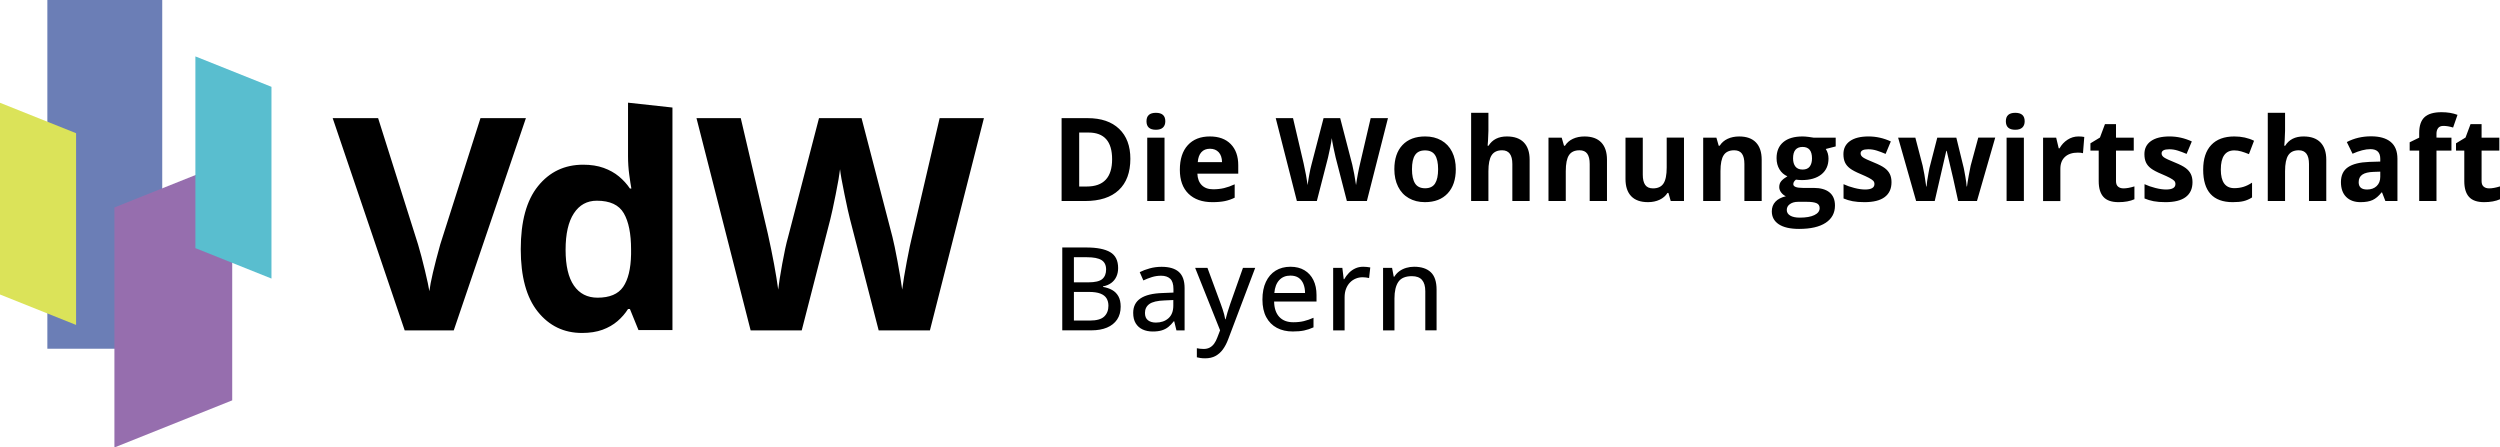
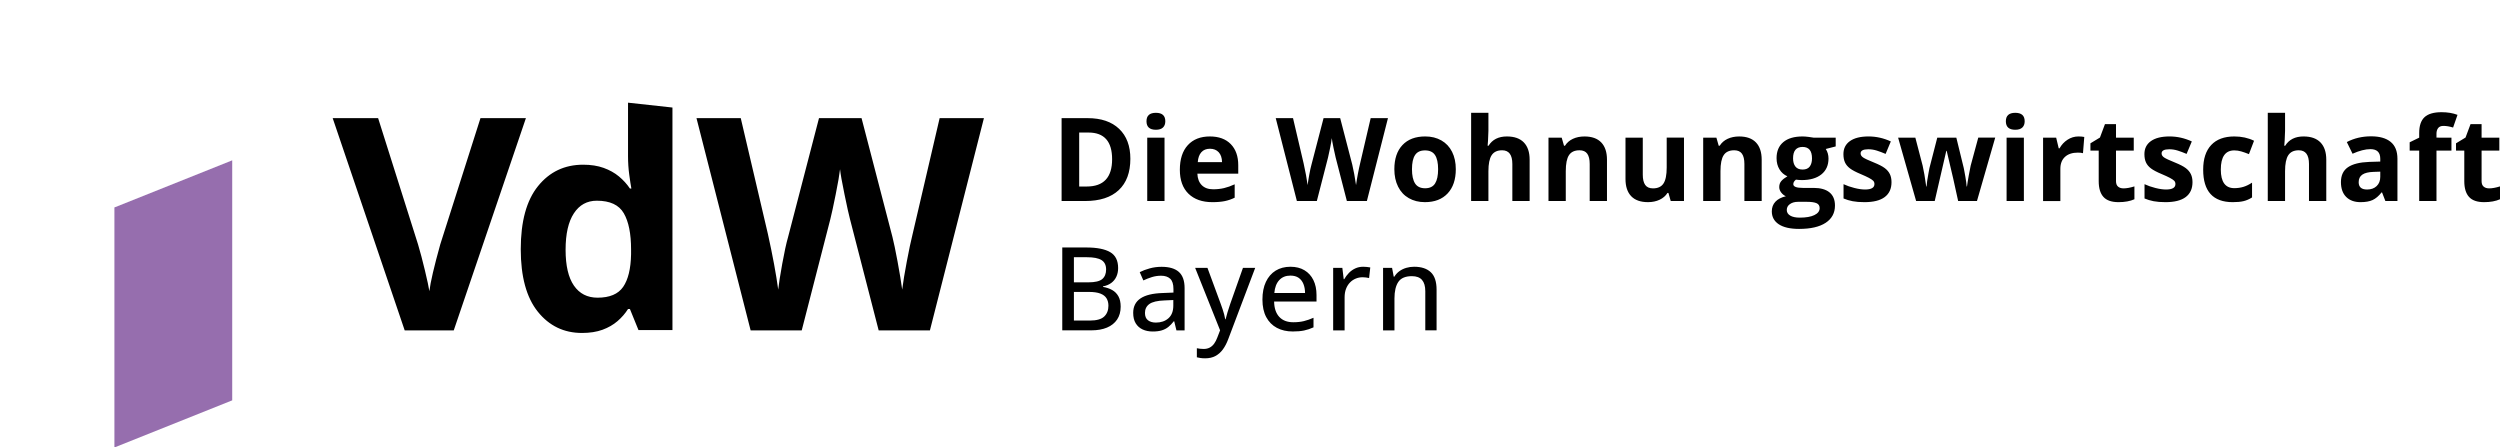
<svg xmlns="http://www.w3.org/2000/svg" version="1.1" id="logo" x="0px" y="0px" viewBox="0 0 2002.9 358.5" style="enable-background:new 0 0 2002.9 358.5;" xml:space="preserve">
  <style type="text/css">
	.st0{fill:#6B7EB6;}
	.st1{fill:#DBE359;}
	.st2{fill:#966EAE;}
	.st3{fill:#59BECF;}
</style>
-   <rect x="37.94" class="st0" width="92.04" height="279.39" />
-   <polygon class="st1" points="0,82.34 0,235.94 60.95,260.32 60.95,106.72 " />
  <polygon class="st2" points="186.04,128.44 186.04,320.75 91.66,358.5 91.66,166.19 " />
-   <polygon class="st3" points="156.54,45.19 156.54,198.79 217.49,223.18 217.49,69.57 " />
  <path d="M851.06,198.27h19.26c8.45,0,14.81,1.24,19.08,3.72c4.27,2.48,6.4,6.74,6.4,12.76c0,2.57-0.47,4.88-1.41,6.9  c-0.94,2.03-2.3,3.71-4.09,5.04c-1.79,1.33-3.98,2.24-6.59,2.73v0.45c2.73,0.45,5.15,1.27,7.27,2.45c2.12,1.18,3.79,2.85,5.02,5.02  c1.23,2.17,1.84,4.94,1.84,8.33c0,4.06-0.95,7.5-2.86,10.33c-1.91,2.83-4.61,4.98-8.11,6.45c-3.5,1.47-7.65,2.2-12.47,2.2h-23.35  V198.27z M860.37,226.2h11.58c5.36,0,9.07-0.88,11.13-2.63c2.06-1.76,3.09-4.31,3.09-7.68c0-3.48-1.23-5.99-3.68-7.52  c-2.45-1.53-6.34-2.29-11.67-2.29h-10.45V226.2z M860.37,233.88v22.94h12.67c5.48,0,9.35-1.07,11.6-3.23  c2.26-2.15,3.38-5.04,3.38-8.67c0-2.3-0.51-4.28-1.52-5.93c-1.01-1.65-2.66-2.91-4.93-3.79c-2.27-0.88-5.33-1.32-9.17-1.32H860.37z   M930.61,213.76c6.18,0,10.79,1.37,13.85,4.11c3.06,2.74,4.59,7.06,4.59,12.97v33.84h-6.54l-1.77-7.27h-0.36  c-1.39,1.82-2.85,3.33-4.36,4.54c-1.51,1.21-3.26,2.12-5.25,2.73c-1.98,0.61-4.4,0.91-7.24,0.91c-3.03,0-5.72-0.54-8.08-1.63  c-2.36-1.09-4.22-2.73-5.56-4.93c-1.35-2.19-2.02-4.99-2.02-8.38c0-5.09,1.95-8.95,5.86-11.58c3.91-2.63,9.83-4.07,17.76-4.31  l8.63-0.36v-2.82c0-3.91-0.87-6.66-2.61-8.27c-1.74-1.6-4.17-2.41-7.29-2.41c-2.57,0-5.04,0.37-7.4,1.11  c-2.36,0.74-4.63,1.63-6.81,2.66l-2.91-6.63c2.36-1.21,5.05-2.23,8.06-3.04C924.15,214.17,927.3,213.76,930.61,213.76z   M940.01,240.37l-6.99,0.32c-5.78,0.21-9.85,1.17-12.2,2.88c-2.35,1.71-3.52,4.1-3.52,7.15c0,2.67,0.8,4.62,2.41,5.86  c1.6,1.24,3.72,1.86,6.36,1.86c4.06,0,7.4-1.14,10.01-3.43s3.93-5.67,3.93-10.15V240.37z M957.51,214.62h9.86L978,243.46  c0.54,1.48,1.05,2.93,1.52,4.34c0.47,1.41,0.88,2.77,1.23,4.09c0.35,1.32,0.63,2.61,0.84,3.88h0.32c0.36-1.54,0.88-3.42,1.54-5.63  c0.67-2.21,1.39-4.45,2.18-6.72l10.17-28.8h9.81l-21.62,57.14c-1.18,3.18-2.61,5.91-4.29,8.2c-1.68,2.29-3.67,4.04-5.97,5.27  c-2.3,1.23-5.03,1.84-8.18,1.84c-1.45,0-2.73-0.08-3.84-0.25c-1.11-0.17-2.05-0.36-2.84-0.57v-7.27c0.67,0.15,1.48,0.29,2.43,0.41  c0.95,0.12,1.94,0.18,2.97,0.18c1.91,0,3.55-0.37,4.93-1.11c1.38-0.74,2.56-1.79,3.54-3.16c0.98-1.36,1.81-2.95,2.48-4.77l2.27-5.9  L957.51,214.62z M1033.84,213.71c4.36,0,8.1,0.93,11.22,2.79c3.12,1.86,5.51,4.49,7.18,7.88s2.5,7.39,2.5,11.99v5.18h-33.97  c0.09,5.36,1.47,9.47,4.13,12.33c2.66,2.86,6.4,4.29,11.22,4.29c3.18,0,6.01-0.3,8.49-0.91c2.48-0.61,5.06-1.5,7.72-2.68v7.68  c-2.51,1.15-5.03,1.99-7.56,2.52c-2.53,0.53-5.55,0.79-9.06,0.79c-4.84,0-9.09-0.97-12.74-2.91c-3.65-1.94-6.49-4.81-8.52-8.61  c-2.03-3.8-3.04-8.49-3.04-14.06c0-5.51,0.92-10.23,2.77-14.15c1.85-3.92,4.45-6.93,7.81-9.02  C1025.35,214.76,1029.3,213.71,1033.84,213.71z M1033.79,220.8c-3.7,0-6.66,1.2-8.9,3.61c-2.24,2.41-3.56,5.85-3.95,10.33h24.62  c-0.03-2.75-0.47-5.18-1.32-7.27c-0.85-2.09-2.13-3.72-3.84-4.91C1038.69,221.39,1036.49,220.8,1033.79,220.8z M1092.13,213.71  c0.91,0,1.89,0.05,2.95,0.16c1.06,0.11,1.97,0.23,2.73,0.39l-0.95,8.49c-0.73-0.18-1.57-0.33-2.52-0.45  c-0.95-0.12-1.84-0.18-2.66-0.18c-1.94,0-3.79,0.36-5.54,1.09c-1.76,0.73-3.3,1.78-4.63,3.16c-1.33,1.38-2.38,3.06-3.13,5.04  c-0.76,1.98-1.14,4.25-1.14,6.79v26.48h-9.17v-50.05h7.36l1.09,9.04h0.41c1.03-1.82,2.28-3.48,3.75-5c1.47-1.51,3.16-2.72,5.09-3.61  C1087.67,214.16,1089.8,213.71,1092.13,213.71z M1132.94,213.71c5.78,0,10.23,1.45,13.33,4.36c3.1,2.91,4.66,7.57,4.66,13.99v32.61  h-9.04v-31.38c0-4-0.88-7-2.63-9.02c-1.76-2.01-4.45-3.02-8.08-3.02c-5.18,0-8.8,1.53-10.88,4.59c-2.07,3.06-3.11,7.49-3.11,13.31  v25.53h-9.13v-50.05h7.22l1.32,7.04h0.5c1.06-1.76,2.41-3.22,4.04-4.41c1.63-1.18,3.46-2.07,5.47-2.66  S1130.73,213.71,1132.94,213.71z M905.6,127.21c0,10.93-3.11,19.3-9.33,25.12c-6.22,5.81-15.21,8.72-26.96,8.72h-18.8v-66.4h20.85  c10.84,0,19.26,2.86,25.25,8.58C902.61,108.95,905.6,116.95,905.6,127.21z M890.98,127.58c0-14.26-6.3-21.39-18.89-21.39h-7.49  v43.24h6.04C884.2,149.42,890.98,142.14,890.98,127.58z M918.52,97.15c0-4.51,2.51-6.77,7.54-6.77s7.54,2.26,7.54,6.77  c0,2.15-0.63,3.82-1.88,5.02c-1.26,1.2-3.14,1.79-5.66,1.79C921.04,103.96,918.52,101.69,918.52,97.15z M932.97,161.05h-13.85  v-50.78h13.85V161.05z M971.32,161.96c-8.18,0-14.56-2.26-19.17-6.77s-6.9-10.9-6.9-19.17c0-8.51,2.13-15.09,6.38-19.73  c4.25-4.65,10.14-6.97,17.65-6.97c7.18,0,12.76,2.04,16.76,6.13c4,4.09,6,9.74,6,16.94v6.72h-32.75c0.15,3.94,1.32,7.01,3.5,9.22  c2.18,2.21,5.24,3.32,9.17,3.32c3.06,0,5.95-0.32,8.68-0.95c2.72-0.64,5.57-1.65,8.54-3.04v10.72c-2.42,1.21-5.01,2.11-7.77,2.7  C978.65,161.66,975.29,161.96,971.32,161.96z M969.37,119.17c-2.94,0-5.24,0.93-6.9,2.79c-1.67,1.86-2.62,4.5-2.86,7.93h19.44  c-0.06-3.42-0.95-6.06-2.68-7.93C974.64,120.1,972.3,119.17,969.37,119.17z M1095.09,161.05h-16.03l-8.99-34.88  c-0.33-1.24-0.9-3.81-1.7-7.7c-0.8-3.89-1.26-6.5-1.38-7.83c-0.18,1.64-0.64,4.26-1.36,7.88c-0.73,3.62-1.29,6.2-1.68,7.74  l-8.95,34.79h-15.99l-16.94-66.4h13.85l8.49,36.24c1.48,6.69,2.56,12.49,3.22,17.4c0.18-1.73,0.6-4.4,1.25-8.02  c0.65-3.62,1.26-6.43,1.84-8.43l9.67-37.2h13.31l9.67,37.2c0.42,1.67,0.95,4.21,1.59,7.63c0.64,3.42,1.12,6.36,1.45,8.81  c0.3-2.36,0.79-5.31,1.45-8.83c0.67-3.53,1.27-6.38,1.82-8.56l8.45-36.24h13.85L1095.09,161.05z M1166.33,135.57  c0,8.27-2.18,14.73-6.54,19.39c-4.36,4.66-10.43,6.99-18.21,6.99c-4.88,0-9.17-1.07-12.9-3.2c-3.72-2.13-6.59-5.2-8.58-9.2  c-2-4-3-8.66-3-13.99c0-8.3,2.16-14.75,6.5-19.35c4.33-4.6,10.42-6.9,18.26-6.9c4.88,0,9.17,1.06,12.9,3.18  c3.72,2.12,6.59,5.16,8.58,9.13C1165.33,125.59,1166.33,130.24,1166.33,135.57z M1131.22,135.57c0,5.03,0.83,8.83,2.48,11.4  c1.65,2.57,4.34,3.86,8.06,3.86c3.69,0,6.35-1.28,7.97-3.84c1.62-2.56,2.43-6.37,2.43-11.42c0-5.03-0.82-8.8-2.45-11.31  c-1.63-2.51-4.31-3.77-8.04-3.77c-3.69,0-6.36,1.25-7.99,3.75C1132.03,126.74,1131.22,130.51,1131.22,135.57z M1225.48,161.05  h-13.85v-29.66c0-7.33-2.73-10.99-8.18-10.99c-3.88,0-6.68,1.32-8.4,3.95c-1.73,2.63-2.59,6.9-2.59,12.81v23.89h-13.85V90.38h13.85  v14.4c0,1.12-0.11,3.75-0.32,7.9l-0.32,4.09h0.73c3.09-4.97,7.99-7.45,14.72-7.45c5.96,0,10.49,1.61,13.58,4.81  c3.09,3.21,4.63,7.81,4.63,13.81V161.05z M1287.45,161.05h-13.85v-29.66c0-3.66-0.65-6.41-1.95-8.24c-1.3-1.83-3.38-2.75-6.22-2.75  c-3.88,0-6.68,1.29-8.4,3.88c-1.73,2.59-2.59,6.88-2.59,12.88v23.89h-13.85v-50.78h10.58l1.86,6.5h0.77  c1.54-2.45,3.67-4.31,6.38-5.56c2.71-1.26,5.79-1.88,9.24-1.88c5.9,0,10.38,1.6,13.44,4.79c3.06,3.2,4.59,7.81,4.59,13.83V161.05z   M1338.52,161.05l-1.86-6.5h-0.73c-1.48,2.36-3.59,4.19-6.31,5.47s-5.83,1.93-9.31,1.93c-5.97,0-10.46-1.6-13.49-4.79  c-3.03-3.19-4.54-7.79-4.54-13.78v-33.11h13.85v29.66c0,3.66,0.65,6.41,1.95,8.24c1.3,1.83,3.38,2.75,6.22,2.75  c3.88,0,6.68-1.29,8.4-3.88c1.73-2.59,2.59-6.88,2.59-12.88v-23.89h13.85v50.78H1338.52z M1411.39,161.05h-13.85v-29.66  c0-3.66-0.65-6.41-1.95-8.24c-1.3-1.83-3.38-2.75-6.22-2.75c-3.88,0-6.68,1.29-8.4,3.88c-1.73,2.59-2.59,6.88-2.59,12.88v23.89  h-13.85v-50.78h10.58l1.86,6.5h0.77c1.54-2.45,3.67-4.31,6.38-5.56c2.71-1.26,5.79-1.88,9.24-1.88c5.9,0,10.38,1.6,13.44,4.79  c3.06,3.2,4.59,7.81,4.59,13.83V161.05z M1470.69,110.27v7.04l-7.95,2.04c1.45,2.27,2.18,4.81,2.18,7.63c0,5.45-1.9,9.7-5.7,12.74  s-9.08,4.56-15.83,4.56l-2.5-0.14l-2.04-0.23c-1.42,1.09-2.13,2.3-2.13,3.63c0,2,2.54,3,7.63,3h8.63c5.57,0,9.82,1.2,12.74,3.59  c2.92,2.39,4.38,5.9,4.38,10.54c0,5.93-2.47,10.54-7.43,13.81c-4.95,3.27-12.06,4.91-21.32,4.91c-7.08,0-12.5-1.23-16.24-3.7  c-3.74-2.47-5.61-5.93-5.61-10.38c0-3.06,0.95-5.62,2.86-7.68c1.91-2.06,4.71-3.53,8.4-4.41c-1.42-0.6-2.66-1.6-3.72-2.97  c-1.06-1.38-1.59-2.84-1.59-4.38c0-1.94,0.56-3.55,1.68-4.84c1.12-1.29,2.74-2.55,4.86-3.79c-2.67-1.15-4.78-3-6.34-5.54  s-2.34-5.54-2.34-8.99c0-5.54,1.8-9.83,5.4-12.85c3.6-3.03,8.75-4.54,15.44-4.54c1.42,0,3.11,0.13,5.06,0.39s3.2,0.45,3.75,0.57  H1470.69z M1431.49,168.23c0,1.91,0.92,3.41,2.75,4.5c1.83,1.09,4.4,1.63,7.7,1.63c4.96,0,8.86-0.68,11.67-2.04  c2.82-1.36,4.22-3.23,4.22-5.59c0-1.91-0.83-3.22-2.5-3.95c-1.67-0.73-4.24-1.09-7.72-1.09h-7.18c-2.54,0-4.67,0.6-6.38,1.79  C1432.34,164.68,1431.49,166.26,1431.49,168.23z M1436.53,126.89c0,2.76,0.63,4.94,1.88,6.54c1.26,1.6,3.17,2.41,5.75,2.41  c2.6,0,4.51-0.8,5.72-2.41c1.21-1.6,1.82-3.78,1.82-6.54c0-6.12-2.51-9.17-7.54-9.17C1439.08,117.72,1436.53,120.78,1436.53,126.89z   M1515.4,145.97c0,5.21-1.81,9.17-5.43,11.9c-3.62,2.73-9.03,4.09-16.24,4.09c-3.69,0-6.84-0.25-9.45-0.75  c-2.6-0.5-5.04-1.23-7.31-2.2v-11.45c2.57,1.21,5.47,2.23,8.7,3.04c3.23,0.82,6.06,1.23,8.52,1.23c5.03,0,7.54-1.45,7.54-4.36  c0-1.09-0.33-1.98-1-2.66s-1.82-1.45-3.45-2.32c-1.64-0.86-3.82-1.87-6.54-3.02c-3.91-1.63-6.78-3.15-8.61-4.54  c-1.83-1.39-3.17-2.99-4-4.79c-0.83-1.8-1.25-4.02-1.25-6.65c0-4.51,1.75-8,5.25-10.47c3.5-2.47,8.46-3.7,14.87-3.7  c6.12,0,12.07,1.33,17.85,4l-4.18,9.99c-2.54-1.09-4.92-1.98-7.13-2.68c-2.21-0.7-4.47-1.04-6.77-1.04c-4.09,0-6.13,1.11-6.13,3.32  c0,1.24,0.66,2.32,1.98,3.23c1.32,0.91,4.2,2.26,8.65,4.04c3.97,1.61,6.87,3.1,8.72,4.5c1.85,1.39,3.21,3,4.09,4.81  C1514.96,141.29,1515.4,143.46,1515.4,145.97z M1568.79,161.05l-3.91-17.76l-5.27-22.44h-0.32l-9.27,40.2h-14.9l-14.44-50.78h13.81  l5.86,22.48c0.94,4.03,1.89,9.58,2.86,16.67h0.27c0.12-2.3,0.65-5.95,1.59-10.95l0.73-3.86l6.27-24.34h15.26l5.95,24.34  c0.12,0.67,0.31,1.65,0.57,2.95c0.26,1.3,0.51,2.69,0.75,4.16c0.24,1.47,0.46,2.91,0.66,4.31c0.2,1.41,0.31,2.54,0.34,3.38h0.27  c0.27-2.18,0.76-5.17,1.45-8.97c0.7-3.8,1.2-6.37,1.5-7.7l6.09-22.48h13.58l-14.62,50.78H1568.79z M1607.01,97.15  c0-4.51,2.51-6.77,7.54-6.77s7.54,2.26,7.54,6.77c0,2.15-0.63,3.82-1.88,5.02c-1.26,1.2-3.14,1.79-5.66,1.79  C1609.52,103.96,1607.01,101.69,1607.01,97.15z M1621.45,161.05h-13.85v-50.78h13.85V161.05z M1665.16,109.32  c1.88,0,3.44,0.14,4.68,0.41l-1.04,12.99c-1.12-0.3-2.48-0.45-4.09-0.45c-4.42,0-7.87,1.14-10.33,3.41s-3.7,5.45-3.7,9.54v25.84  h-13.85v-50.78h10.49l2.04,8.54h0.68c1.57-2.85,3.7-5.14,6.38-6.88C1659.1,110.19,1662.01,109.32,1665.16,109.32z M1701.29,150.92  c2.42,0,5.33-0.53,8.72-1.59v10.31c-3.45,1.54-7.69,2.32-12.72,2.32c-5.54,0-9.58-1.4-12.1-4.2c-2.53-2.8-3.79-7-3.79-12.6v-24.48  h-6.63v-5.86l7.63-4.63l4-10.72h8.86v10.81h14.22v10.4h-14.22v24.48c0,1.97,0.55,3.42,1.66,4.36  C1698.01,150.45,1699.47,150.92,1701.29,150.92z M1756.54,145.97c0,5.21-1.81,9.17-5.43,11.9c-3.62,2.73-9.03,4.09-16.24,4.09  c-3.69,0-6.84-0.25-9.45-0.75c-2.6-0.5-5.04-1.23-7.31-2.2v-11.45c2.57,1.21,5.47,2.23,8.7,3.04c3.23,0.82,6.06,1.23,8.52,1.23  c5.03,0,7.54-1.45,7.54-4.36c0-1.09-0.33-1.98-1-2.66s-1.82-1.45-3.45-2.32c-1.64-0.86-3.82-1.87-6.54-3.02  c-3.91-1.63-6.78-3.15-8.61-4.54c-1.83-1.39-3.17-2.99-4-4.79c-0.83-1.8-1.25-4.02-1.25-6.65c0-4.51,1.75-8,5.25-10.47  c3.5-2.47,8.46-3.7,14.87-3.7c6.12,0,12.07,1.33,17.85,4l-4.18,9.99c-2.54-1.09-4.92-1.98-7.13-2.68c-2.21-0.7-4.47-1.04-6.77-1.04  c-4.09,0-6.13,1.11-6.13,3.32c0,1.24,0.66,2.32,1.98,3.23c1.32,0.91,4.2,2.26,8.65,4.04c3.97,1.61,6.87,3.1,8.72,4.5  c1.85,1.39,3.21,3,4.09,4.81C1756.1,141.29,1756.54,143.46,1756.54,145.97z M1788.81,161.96c-15.81,0-23.71-8.67-23.71-26.02  c0-8.63,2.15-15.22,6.45-19.78c4.3-4.56,10.46-6.84,18.49-6.84c5.87,0,11.14,1.15,15.81,3.45l-4.09,10.72  c-2.18-0.88-4.21-1.6-6.09-2.16c-1.88-0.56-3.75-0.84-5.63-0.84c-7.21,0-10.81,5.12-10.81,15.35c0,9.93,3.6,14.9,10.81,14.9  c2.66,0,5.13-0.36,7.4-1.07c2.27-0.71,4.54-1.82,6.81-3.34v11.85c-2.24,1.42-4.5,2.41-6.79,2.95  C1795.17,161.69,1792.29,161.96,1788.81,161.96z M1863.72,161.05h-13.85v-29.66c0-7.33-2.73-10.99-8.18-10.99  c-3.88,0-6.68,1.32-8.4,3.95c-1.73,2.63-2.59,6.9-2.59,12.81v23.89h-13.85V90.38h13.85v14.4c0,1.12-0.11,3.75-0.32,7.9l-0.32,4.09  h0.73c3.09-4.97,7.99-7.45,14.72-7.45c5.96,0,10.49,1.61,13.58,4.81c3.09,3.21,4.63,7.81,4.63,13.81V161.05z M1911.07,161.05  l-2.68-6.9h-0.36c-2.33,2.94-4.73,4.97-7.2,6.11c-2.47,1.14-5.68,1.7-9.65,1.7c-4.88,0-8.71-1.39-11.51-4.18  c-2.8-2.79-4.2-6.75-4.2-11.9c0-5.39,1.88-9.36,5.65-11.92c3.77-2.56,9.45-3.97,17.05-4.25l8.81-0.27v-2.23  c0-5.15-2.63-7.72-7.9-7.72c-4.06,0-8.83,1.23-14.31,3.68l-4.59-9.36c5.84-3.06,12.32-4.59,19.44-4.59c6.81,0,12.04,1.48,15.67,4.45  c3.63,2.97,5.45,7.48,5.45,13.53v33.84H1911.07z M1906.98,137.52l-5.36,0.18c-4.03,0.12-7.03,0.85-8.99,2.18  c-1.97,1.33-2.95,3.36-2.95,6.09c0,3.91,2.24,5.86,6.72,5.86c3.21,0,5.78-0.92,7.7-2.77c1.92-1.85,2.88-4.3,2.88-7.36V137.52z   M1964,120.67h-11.99v40.38h-13.85v-40.38h-7.63V114l7.63-3.72v-3.72c0-5.78,1.42-10.01,4.27-12.67c2.85-2.66,7.4-4,13.67-4  c4.78,0,9.04,0.71,12.76,2.13l-3.54,10.17c-2.79-0.88-5.36-1.32-7.72-1.32c-1.97,0-3.39,0.58-4.27,1.75  c-0.88,1.17-1.32,2.66-1.32,4.47v3.18H1964V120.67z M1994.18,150.92c2.42,0,5.33-0.53,8.72-1.59v10.31  c-3.45,1.54-7.69,2.32-12.72,2.32c-5.54,0-9.58-1.4-12.1-4.2c-2.53-2.8-3.79-7-3.79-12.6v-24.48h-6.63v-5.86l7.63-4.63l4-10.72h8.86  v10.81h14.22v10.4h-14.22v24.48c0,1.97,0.55,3.42,1.66,4.36C1990.91,150.45,1992.37,150.92,1994.18,150.92z M788.28,94.64H752.8  l-21.63,92.82c-1.4,5.58-2.95,12.89-4.65,21.92c-1.71,9.03-2.95,16.57-3.72,22.62c-0.85-6.28-2.09-13.8-3.72-22.56  c-1.63-8.76-2.99-15.27-4.07-19.54l-24.77-95.26h-34.08l-24.77,95.26c-1.47,5.12-3.04,12.31-4.71,21.58  c-1.67,9.27-2.73,16.11-3.2,20.53c-1.71-12.56-4.46-27.41-8.26-44.55l-21.75-92.82h-35.47l43.38,170.04h40.94l22.91-89.09  c1.01-3.95,2.44-10.56,4.3-19.83c1.86-9.26,3.02-15.99,3.49-20.18c0.31,3.41,1.49,10.1,3.55,20.06c2.05,9.96,3.51,16.54,4.36,19.71  l23.03,89.33h41.06L788.28,94.64z M459.82,228.84c-4.46-6.44-6.69-16.01-6.69-28.73c0-12.72,2.21-22.45,6.63-29.19  c4.42-6.75,10.54-10.12,18.38-10.12c10.54,0,17.75,3.35,21.63,10.06c3.88,6.71,5.82,16.38,5.82,29.02v3.84  c-0.23,11.63-2.35,20.33-6.34,26.11c-3.99,5.78-10.84,8.66-20.53,8.66C470.58,238.49,464.28,235.28,459.82,228.84 M482.68,264.2  c4.65-1.71,8.66-4.01,12.04-6.92c3.38-2.91,6.18-6.15,8.43-9.71h1.51l6.86,16.86h27.22V86.15l-35.59-3.89v42.83  c0,5.12,0.33,10.1,0.99,14.95s1.22,8.51,1.69,10.99h-1.16c-2.41-3.57-5.33-6.79-8.78-9.66c-3.45-2.87-7.54-5.15-12.27-6.86  c-4.73-1.7-10.2-2.56-16.4-2.56c-14.89,0-26.95,5.72-36.17,17.16c-9.23,11.44-13.84,28.28-13.84,50.54  c0,22.02,4.56,38.71,13.67,50.07c9.11,11.36,20.92,17.04,35.42,17.04C472.56,266.75,478.02,265.9,482.68,264.2 M352.71,195.83  c-4.96,17.84-7.87,30.32-8.72,37.45c-0.46-3.1-1.65-8.62-3.55-16.57c-1.9-7.95-3.74-14.91-5.52-20.88L302.93,94.64h-36.4  l57.69,170.04h39.31l57.81-170.04h-36.4L352.71,195.83z" />
</svg>